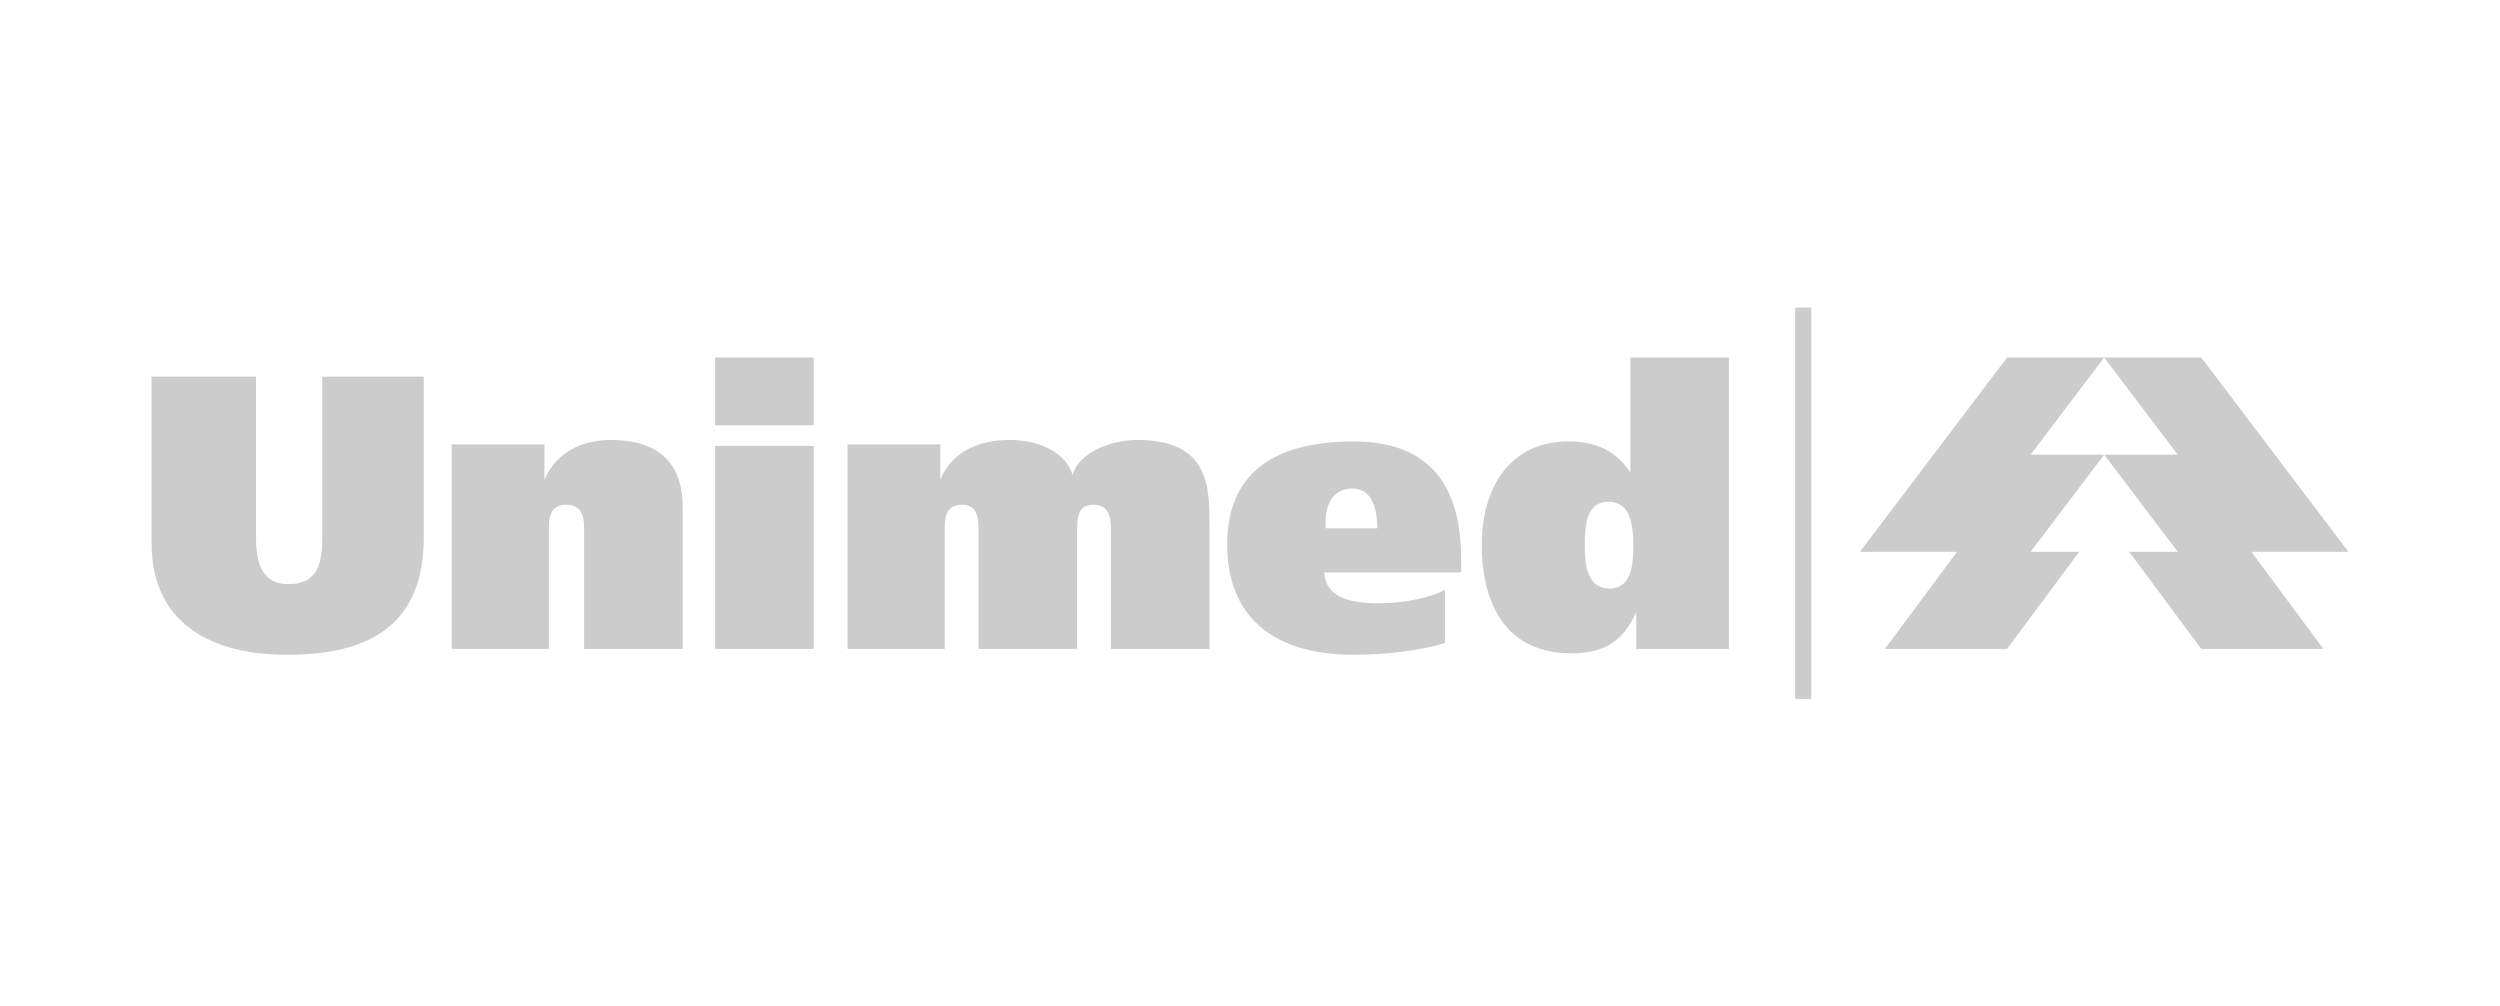
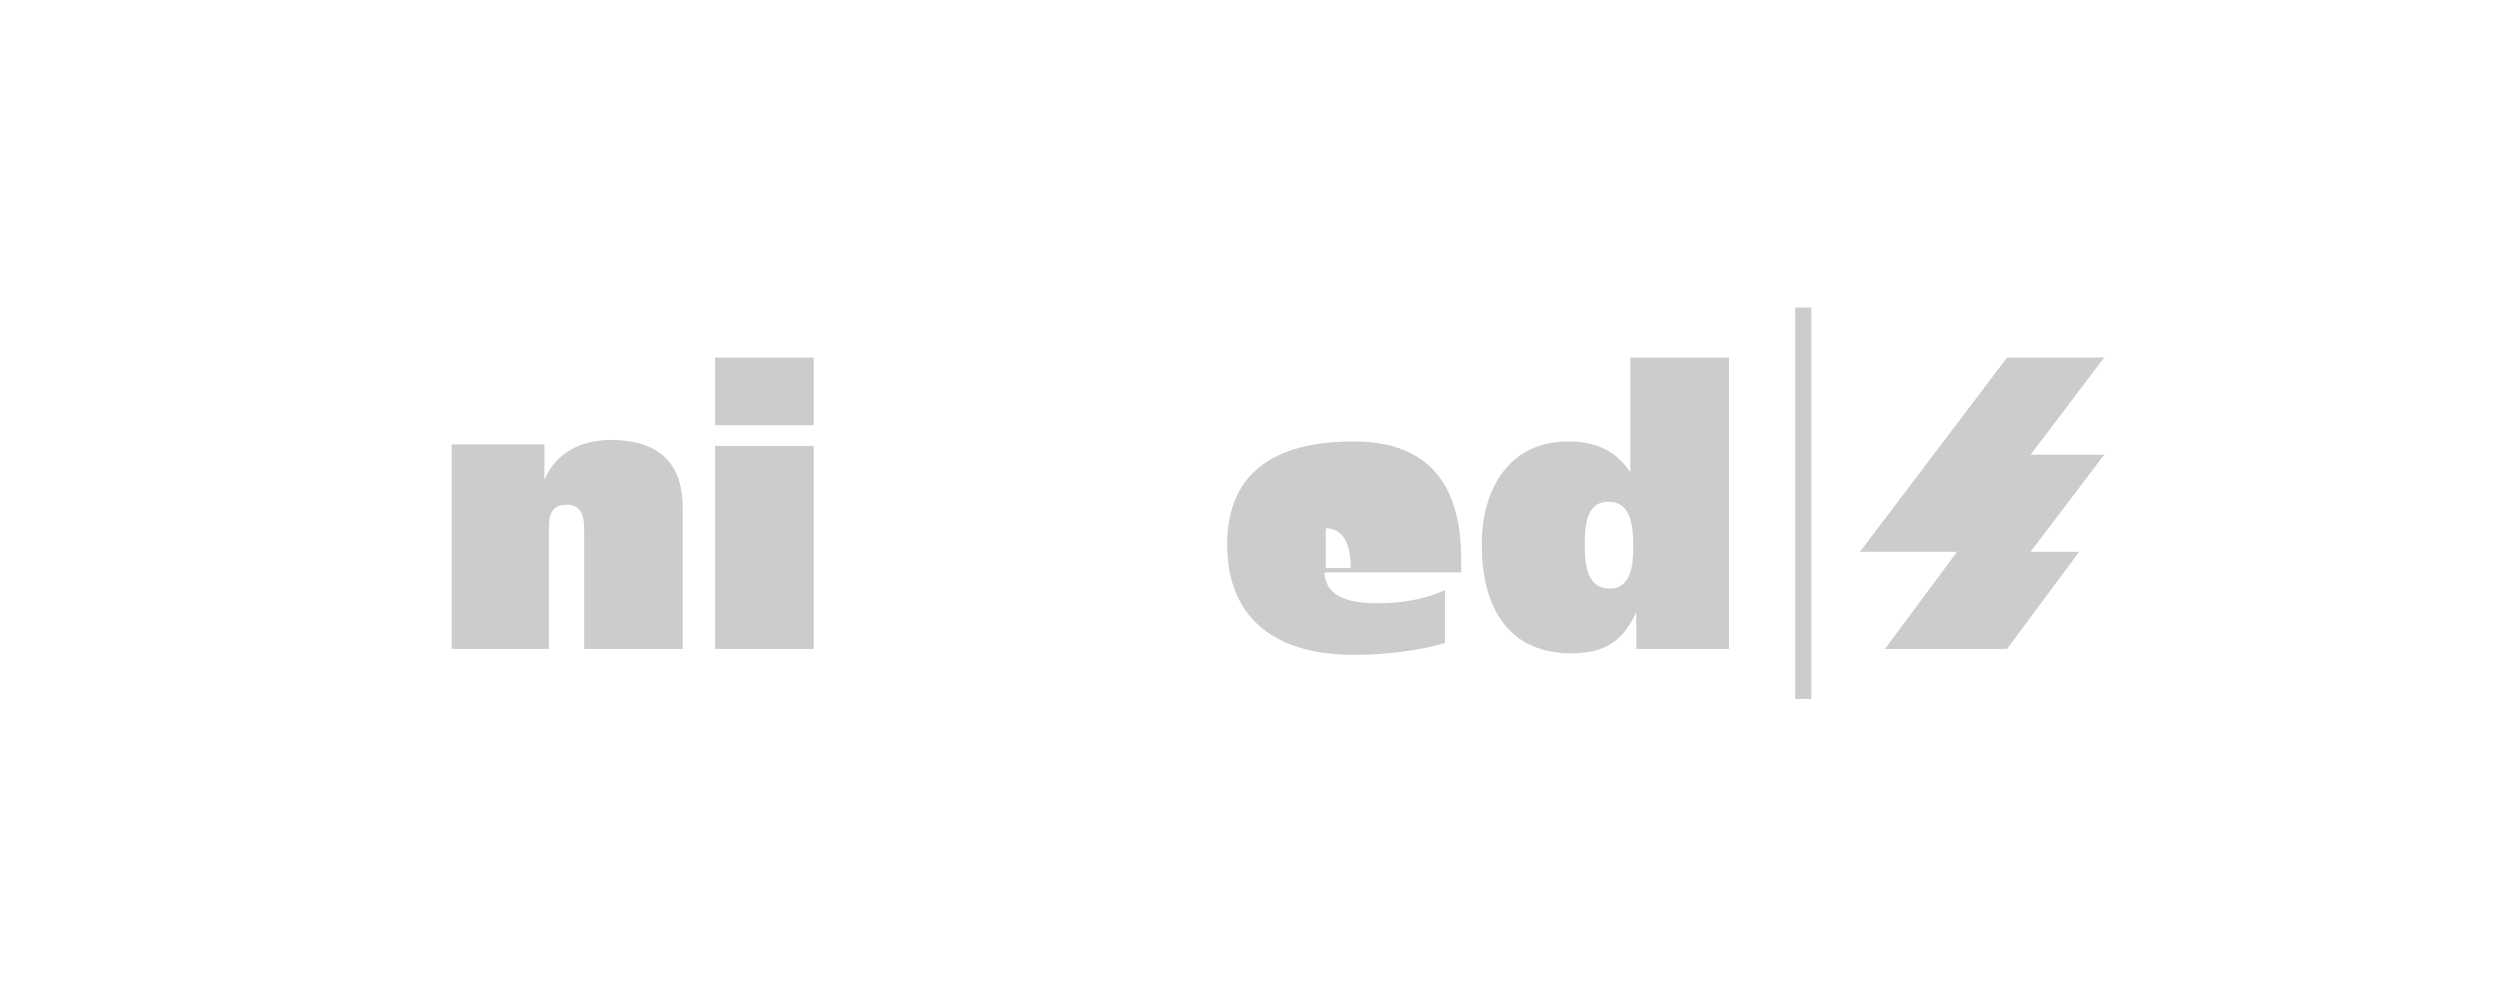
<svg xmlns="http://www.w3.org/2000/svg" id="Layer_1" x="0px" y="0px" viewBox="0 0 169.9 68.4" style="enable-background:new 0 0 169.9 68.4;" xml:space="preserve">
  <style type="text/css">	.st0{fill-rule:evenodd;clip-rule:evenodd;fill:#CCCCCC;}</style>
  <g>
    <g>
-       <polygon class="st0" points="143,24.3 149.6,24.3 159.6,37.5 153,37.5 157.9,44.1 149.6,44.1 144.7,37.5 148,37.5 143,30.9    148,30.9 143,24.3   " />
      <polygon class="st0" points="143,24.3 136.4,24.3 126.4,37.5 133,37.5 128.1,44.1 136.4,44.1 141.3,37.5 138,37.5 143,30.9    138,30.9 143,24.3   " />
    </g>
-     <path class="st0" d="M17.4,25.6h-7.1v11.3c0,5.5,4.1,7.6,9.2,7.6c5.6,0,9.3-2,9.3-8V25.6h-6.9v11c0,1.8-0.4,3.1-2.3,3.1  c-1.7,0-2.2-1.3-2.2-3.1V25.6L17.4,25.6z" />
    <path class="st0" d="M30.6,44.1h6.7v-8c0-0.8,0-1.8,1.2-1.8c1.2,0,1.2,1.1,1.2,1.8v8h6.7v-9.6c0-2.7-1.3-4.6-4.9-4.6  c-1.9,0-3.7,0.8-4.5,2.7h0v-2.4h-6.3V44.1L30.6,44.1z" />
    <path class="st0" d="M48.6,44.1h6.7V30.3h-6.7V44.1L48.6,44.1z M55.3,24.3h-6.7v4.6h6.7V24.3L55.3,24.3z" />
-     <path class="st0" d="M57.5,44.1h6.7v-8c0-0.8,0-1.8,1.2-1.8c1.1,0,1.1,1.1,1.1,1.8v8h6.7v-8c0-0.8,0-1.8,1.1-1.8  c1.2,0,1.2,1.1,1.2,1.8v8h6.7v-8.3c0-2.7,0-5.9-4.9-5.9c-1.7,0-4,0.8-4.4,2.4h0c-0.5-1.7-2.5-2.4-4.3-2.4c-2.1,0-3.9,0.8-4.7,2.7h0  v-2.4h-6.3V44.1L57.5,44.1z" />
-     <path class="st0" d="M90.1,35.9c-0.1-1.1,0.2-2.7,1.8-2.7c1.5,0,1.7,1.7,1.7,2.7H90.1L90.1,35.9z M99.3,38.8V38c0-4.7-1.9-8-7.3-8  c-5.6,0-8.6,2.3-8.6,7c0,4.8,3,7.5,8.6,7.5c2.3,0,4.5-0.3,6.2-0.8v-3.6c-1,0.5-2.7,0.9-4.5,0.9c-2,0-3.6-0.4-3.7-2.1H99.3  L99.3,38.8z" />
+     <path class="st0" d="M90.1,35.9c1.5,0,1.7,1.7,1.7,2.7H90.1L90.1,35.9z M99.3,38.8V38c0-4.7-1.9-8-7.3-8  c-5.6,0-8.6,2.3-8.6,7c0,4.8,3,7.5,8.6,7.5c2.3,0,4.5-0.3,6.2-0.8v-3.6c-1,0.5-2.7,0.9-4.5,0.9c-2,0-3.6-0.4-3.7-2.1H99.3  L99.3,38.8z" />
    <path class="st0" d="M117.5,44.1V24.3h-6.7v7.8h0c-1-1.5-2.4-2.1-4.2-2.1c-4.1,0-5.9,3.3-5.9,7c0,4,1.6,7.4,6.1,7.4  c2.2,0,3.5-0.8,4.4-2.8h0v2.5H117.5L117.5,44.1z M111,37.2c0,1.3-0.2,2.8-1.6,2.8c-1.5,0-1.7-1.5-1.7-3s0.2-2.9,1.6-2.9  C110.8,34.1,111,35.6,111,37.2L111,37.2z" />
    <polygon class="st0" points="123.1,47.5 123.1,20.9 122,20.9 122,47.5 123.1,47.5 123.1,47.5  " />
  </g>
</svg>